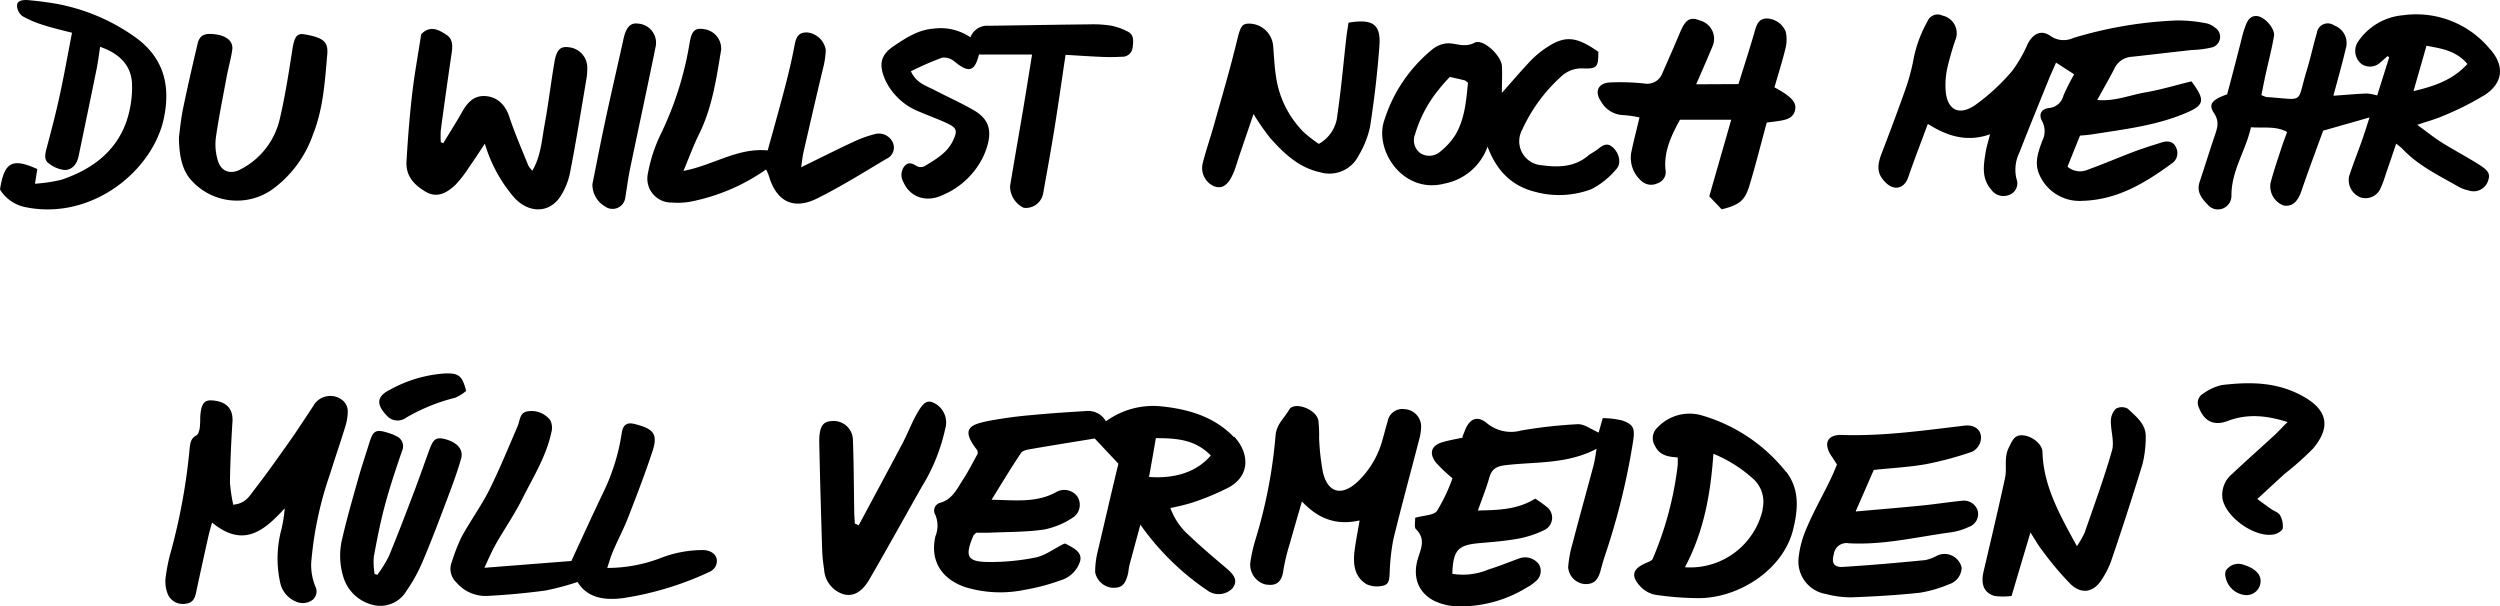
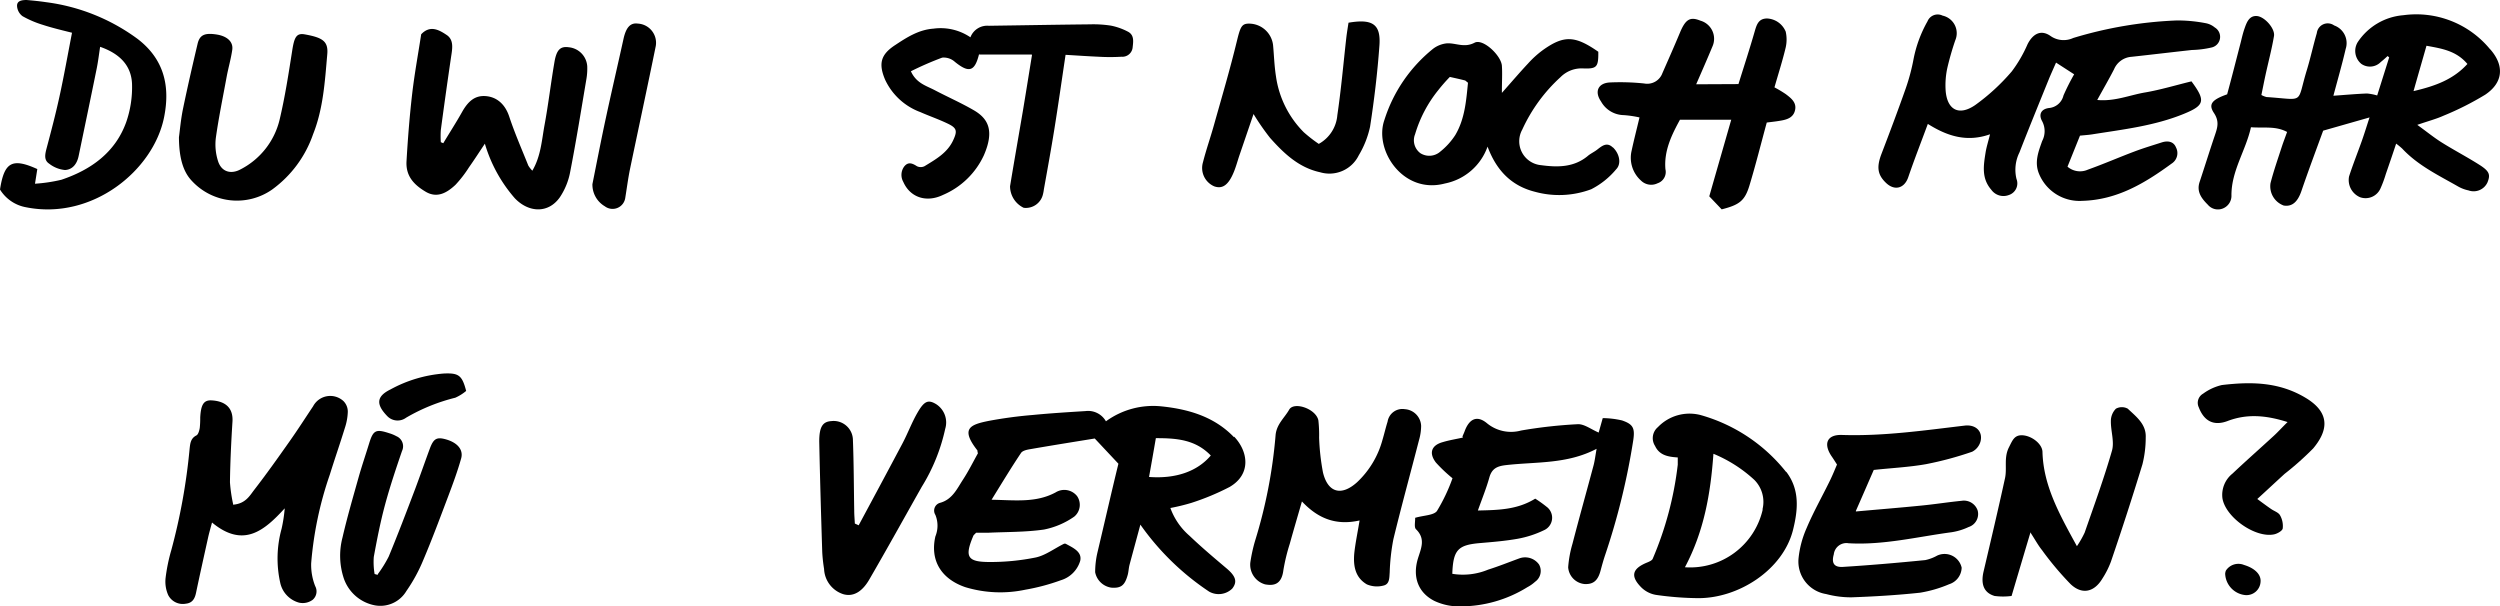
<svg xmlns="http://www.w3.org/2000/svg" viewBox="0 0 366.59 88.87">
  <title>du_willst_noch_mehr_muell_vermeiden_01</title>
  <g id="Ebene_2" data-name="Ebene 2">
    <g id="Ebene_1-2" data-name="Ebene 1">
      <path d="M361.83,9.36c-2.09,2.3-4.71,3.25-7.92,4,.69-2.44,1.28-4.47,1.9-6.65,2.24.41,4.37.73,6,2.67m3.33-2.15a14,14,0,0,0-12.72-5,8.88,8.88,0,0,0-6.68,3.93,2.46,2.46,0,0,0,.52,3.21,2.21,2.21,0,0,0,2.84-.27c.36-.29.7-.59,1-.88l.24.19L348.58,14a7.41,7.41,0,0,0-1.5-.29c-1.55.06-3.09.2-4.92.33.64-2.41,1.28-4.62,1.8-6.86a2.75,2.75,0,0,0-1.69-3.45,1.61,1.61,0,0,0-2.54,1.12c-.52,1.78-.91,3.6-1.45,5.38-1.57,5.11-.18,4.38-5.93,4a3.32,3.32,0,0,1-.75-.3c.21-1,.4-2,.62-3,.41-1.88.91-3.75,1.23-5.65.18-1.09-1.39-2.86-2.53-2.93s-1.5,1-1.81,1.89c-.22.63-.37,1.29-.53,1.94-.67,2.58-1.32,5.16-2,7.65-2.23.79-2.79,1.45-1.94,2.73s.5,2.2.12,3.34c-.76,2.24-1.46,4.51-2.21,6.76-.49,1.44.27,2.43,1.19,3.35a1.93,1.93,0,0,0,2.24.55,2,2,0,0,0,1.23-1.95c0-3.6,2.11-6.54,2.86-9.95,1.93.14,3.64-.21,5.3.69-.28.79-.55,1.48-.78,2.18-.57,1.77-1.19,3.53-1.65,5.32a3,3,0,0,0,1.94,3.29c1.24.2,2.05-.55,2.59-2.13,1.05-3.07,2.19-6.11,3.19-8.85l6.8-1.94c-.39,1.19-.73,2.3-1.12,3.41-.62,1.75-1.31,3.47-1.88,5.23a2.74,2.74,0,0,0,1.61,3.06,2.39,2.39,0,0,0,3-1.3,16.7,16.7,0,0,0,.77-2.08c.5-1.45,1-2.9,1.52-4.48a11.21,11.21,0,0,1,.88.72c2.33,2.5,5.37,3.94,8.27,5.6a5.22,5.22,0,0,0,1.46.54,2.23,2.23,0,0,0,2.79-1.19c.44-1.11.29-1.61-1.14-2.53-1.82-1.16-3.74-2.16-5.56-3.3-1.11-.69-2.12-1.52-3.6-2.59,1.64-.57,2.78-.86,3.84-1.34a42.89,42.89,0,0,0,6.13-3.09c2.67-1.8,2.8-4.29.73-6.65" />
      <path d="M304.15,10.9l-2.66-1.72c-.38.88-.78,1.74-1.13,2.61-1.42,3.51-2.85,7-4.23,10.55a5.73,5.73,0,0,0-.44,3.9,1.79,1.79,0,0,1-1.13,2.36,2.19,2.19,0,0,1-2.56-.77c-1.47-1.69-1.14-3.58-.84-5.48.13-.8.38-1.57.65-2.66-3.39,1.2-6.27.28-9.12-1.52-1,2.71-2,5.26-2.88,7.84-.57,1.63-2,2-3.24.82s-1.43-2.29-.68-4.26c1.22-3.18,2.42-6.37,3.55-9.58a29.34,29.34,0,0,0,1.15-4.3,18.34,18.34,0,0,1,2.05-5.56,1.61,1.61,0,0,1,2.21-.84,2.64,2.64,0,0,1,1.86,3.63A41.69,41.69,0,0,0,285.54,10a12,12,0,0,0-.25,3.1c.15,2.93,1.87,4,4.34,2.31A30.24,30.24,0,0,0,295,10.47a19.57,19.57,0,0,0,2.32-4c.81-1.57,2-2.16,3.38-1.18a3.35,3.35,0,0,0,3.31.28A60.31,60.31,0,0,1,319.17,3a21.49,21.49,0,0,1,4.21.39,2.91,2.91,0,0,1,1.39.64,1.6,1.6,0,0,1-.5,2.94,14.17,14.17,0,0,1-2.86.36c-3,.33-5.9.68-8.85,1A3,3,0,0,0,310,10.15c-.74,1.44-1.56,2.85-2.47,4.51,2.57.24,4.76-.72,7-1.1s4.59-1.09,6.82-1.63c2.12,2.86,1.92,3.52-1.13,4.77-4.31,1.76-8.89,2.28-13.42,3-.51.08-1,.11-1.8.19l-1.83,4.55a2.81,2.81,0,0,0,3,.43c2.3-.82,4.54-1.8,6.83-2.66,1.32-.5,2.67-.9,4-1.33.88-.28,1.73-.14,2.08.74a1.81,1.81,0,0,1-.63,2.36c-3.94,2.88-8,5.33-13.1,5.47a6.41,6.41,0,0,1-6.37-4c-.69-1.7-.06-3.24.47-4.76a3.11,3.11,0,0,0,0-2.92c-.56-1-.13-1.79,1-1.93A2.4,2.4,0,0,0,302.58,14a32.33,32.33,0,0,1,1.57-3.11" />
      <path d="M14.68,6.87C14.51,8,14.39,9,14.19,10c-.87,4.3-1.77,8.59-2.66,12.88-.23,1.12-.87,2-2,2.05A4.42,4.42,0,0,1,7.21,24c-.78-.51-.61-1.35-.4-2.17.68-2.55,1.35-5.1,1.91-7.67.66-3,1.2-6.07,1.84-9.36C9,4.41,7.65,4.09,6.3,3.65a14.82,14.82,0,0,1-3-1.28,2,2,0,0,1-.8-1.5C2.48.1,3.22,0,3.91,0c1,.09,1.9.18,2.85.32A28.82,28.82,0,0,1,20.14,5.68c3.95,3,4.83,7,3.92,11.51C22.5,25,13.52,32.31,3.86,30.4A5.66,5.66,0,0,1,0,27.79c.62-4,1.76-4.68,5.47-3-.09.57-.18,1.17-.34,2.15A23.15,23.15,0,0,0,9,26.36c4.34-1.46,7.9-4,9.5-8.43a15.61,15.61,0,0,0,.86-5.63c-.11-2.73-1.84-4.44-4.66-5.43" />
      <path d="M26.24,20.12c.14-1,.27-2.58.59-4.14.66-3.19,1.39-6.37,2.14-9.54.31-1.33,1.05-1.65,2.8-1.38,1.53.24,2.45,1.06,2.29,2.23-.19,1.34-.58,2.65-.83,4-.55,3-1.16,5.94-1.58,8.93A8,8,0,0,0,32,23.71c.53,1.53,1.92,1.88,3.32,1.1A11.09,11.09,0,0,0,41,17.55c.79-3.32,1.31-6.7,1.84-10.08.31-2,.61-2.65,1.85-2.43,2.6.47,3.47,1,3.3,2.91-.35,4-.59,8-2.08,11.73a16.76,16.76,0,0,1-6,8.11A9,9,0,0,1,28.11,26.5c-1.23-1.3-1.86-3.31-1.87-6.38" />
      <path d="M151.28,8h-7.73c.16-.17,0-.09,0,0-.63,2.5-1.48,2.73-3.53,1.07a2.44,2.44,0,0,0-1.86-.62,46.56,46.56,0,0,0-4.59,2c.79,1.75,2.24,2.12,3.47,2.76,1.9,1,3.86,1.86,5.71,2.93,2.22,1.27,3.06,3.07,1.53,6.61a11.59,11.59,0,0,1-6,5.83c-2.44,1.18-4.82.37-5.82-1.9a2.08,2.08,0,0,1,.12-2.25c.58-.74,1.19-.5,1.87-.06a1.26,1.26,0,0,0,1.12,0c1.63-1,3.33-1.94,4.19-3.78.65-1.39.56-1.82-.8-2.47s-2.66-1.09-4-1.68a9.22,9.22,0,0,1-5.16-4.73c-1-2.35-.68-3.7,1.45-5.09,1.72-1.14,3.47-2.27,5.64-2.42a7.77,7.77,0,0,1,5.41,1.27A2.63,2.63,0,0,1,145,3.78c4.94-.07,9.87-.16,14.81-.21a16.94,16.94,0,0,1,3.1.19,9.17,9.17,0,0,1,2.42.85c1,.48.86,1.41.76,2.31a1.52,1.52,0,0,1-1.65,1.4,28.63,28.63,0,0,1-3.34,0c-1.58-.07-3.16-.18-4.85-.28-.57,3.8-1.08,7.41-1.66,11-.47,2.92-1,5.82-1.52,8.72a5.55,5.55,0,0,1-.13.71,2.57,2.57,0,0,1-2.83,2,3.52,3.52,0,0,1-2-3.16c.61-3.7,1.26-7.39,1.89-11.09.43-2.58.84-5.15,1.33-8.17" />
-       <path d="M117.49,24.52c2.79-1.36,5.19-2.57,7.63-3.71a17.88,17.88,0,0,1,3.14-1.14A2.25,2.25,0,0,1,131,21.1a1.81,1.81,0,0,1-1,2.18c-3.36,2-6.67,4.07-10.16,5.81s-6,.47-7.1-3.32a6.27,6.27,0,0,0-.41-.92,28.89,28.89,0,0,1-10.49,4.6,10.54,10.54,0,0,1-3.31.25A3.51,3.51,0,0,1,95,25.46a22.75,22.75,0,0,1,1.82-5.65,48.51,48.51,0,0,0,4.28-13.38c.32-2,.83-2.37,2.18-2.15a2.89,2.89,0,0,1,2.47,3c-.7,4.23-1.31,8.51-3.26,12.43-.81,1.62-1.42,3.34-2.27,5.35,4.37-.82,7.94-3.44,12.35-3,.83-3,1.72-6.16,2.54-9.29.52-2,1-4,1.39-6.07.21-1.12.48-2,1.89-1.94a3.08,3.08,0,0,1,2.7,2.58,12.75,12.75,0,0,1-.38,2.6c-1,4.11-1.93,8.22-2.88,12.33-.14.61-.2,1.23-.35,2.24" />
      <path d="M65,21c.91-1.52,1.87-3,2.74-4.55s1.85-2.47,3.45-2.36,2.86,1.13,3.48,3c.81,2.45,1.85,4.81,2.8,7.19a4.17,4.17,0,0,0,.59.75c1.24-2.1,1.38-4.44,1.78-6.65.57-3.07.93-6.18,1.46-9.27.31-1.83.88-2.35,2.1-2.18A3,3,0,0,1,86.11,9.7,9.18,9.18,0,0,1,86,11.52c-.77,4.55-1.5,9.11-2.38,13.63a10,10,0,0,1-1.52,3.77c-1.7,2.43-4.59,2.27-6.61.15a21.32,21.32,0,0,1-4.39-8c-.85,1.27-1.56,2.38-2.32,3.45a17.15,17.15,0,0,1-2,2.59c-1.25,1.17-2.69,2-4.37,1s-2.93-2.27-2.8-4.47c.19-3.3.45-6.61.83-9.89.34-2.93.88-5.84,1.32-8.72,1.31-1.39,2.62-.65,3.74.1s.81,2.1.63,3.32q-.78,5.31-1.49,10.62a13.21,13.21,0,0,0,0,1.78L65,21" />
      <path d="M86.87,27c.66-3.28,1.29-6.56,2-9.83.82-3.81,1.71-7.61,2.55-11.43.37-1.7,1-2.44,2.12-2.28a2.82,2.82,0,0,1,2.62,3.29c-1.22,6-2.52,12-3.77,18-.29,1.41-.47,2.83-.7,4.24a1.88,1.88,0,0,1-3,1.26A3.68,3.68,0,0,1,86.87,27" />
-       <path d="M71,83.26l12.78-1c1.54-3.32,3.07-6.68,4.66-10a30.16,30.16,0,0,0,2.72-8.7c.18-1.24.72-1.69,1.92-1.38,2.57.67,3.47,1.3,2.62,3.92-1.08,3.3-2.34,6.55-3.6,9.8-.66,1.69-1.52,3.3-2.24,5-.31.71-.51,1.46-.82,2.38A21.88,21.88,0,0,0,97,81.78a17,17,0,0,1,6.19-1.12c1.58.09,2.36,1.23,1.69,2.48a2.11,2.11,0,0,1-1,.79A46.26,46.26,0,0,1,91.4,87.7c-2.76.36-5.26,0-6.71-2.36A39.32,39.32,0,0,1,80,86.59c-2.81.38-5.64.64-8.47.79a5.6,5.6,0,0,1-4.63-2,2.69,2.69,0,0,1-.64-3,26.67,26.67,0,0,1,1.42-3.64c1.25-2.29,2.8-4.43,4-6.76,1.55-3.11,2.87-6.34,4.24-9.53.36-.84.27-2,1.5-2.14a3.48,3.48,0,0,1,3.28,1.32,2.57,2.57,0,0,1,.14,1.81C80.07,67,78.16,70,76.56,73.2c-1.14,2.26-2.59,4.37-3.85,6.57-.56,1-1,2-1.68,3.49" />
      <path d="M34.24,74c1.73-.16,2.35-1.26,3-2.12,1.83-2.36,3.55-4.79,5.27-7.23,1.17-1.66,2.27-3.38,3.4-5.07a2.85,2.85,0,0,1,4.46-.76A2.19,2.19,0,0,1,51,60.39a8.32,8.32,0,0,1-.43,2.36c-.7,2.28-1.49,4.54-2.2,6.83a52.49,52.49,0,0,0-2.74,13,8.47,8.47,0,0,0,.59,3.37,1.62,1.62,0,0,1-.37,2,2.46,2.46,0,0,1-2,.42,3.86,3.86,0,0,1-2.74-2.83,16.37,16.37,0,0,1,.18-8,21.45,21.45,0,0,0,.46-3c-3,3.28-6.06,5.89-10.66,2.08-.22.82-.39,1.41-.53,2-.61,2.76-1.23,5.52-1.81,8.29-.18.87-.53,1.51-1.49,1.61a2.4,2.4,0,0,1-2.59-1.25,4.88,4.88,0,0,1-.39-2.51,25.65,25.65,0,0,1,.83-4.06A88.21,88.21,0,0,0,27.8,65.85c.09-.8.14-1.57,1-2,.28-.15.42-.7.49-1.09a13,13,0,0,0,.07-1.53c.1-1.93.53-2.58,1.67-2.52,2.15.12,3.17,1.22,3.06,3.09-.19,3-.33,5.94-.37,8.92a22.25,22.25,0,0,0,.5,3.36" />
      <path d="M55.37,84.23A17.74,17.74,0,0,0,57,81.61c1.36-3.28,2.62-6.6,3.88-9.92.75-2,1.44-4,2.16-5.94.53-1.42,1-1.68,2.25-1.35,1.74.46,2.7,1.52,2.33,2.83-.53,1.88-1.21,3.72-1.9,5.55-1.18,3.12-2.34,6.25-3.64,9.31a23.66,23.66,0,0,1-2.48,4.56A4.44,4.44,0,0,1,55,88.77a6,6,0,0,1-4.58-3.94,10.54,10.54,0,0,1-.2-6c.69-3,1.57-6,2.41-9,.46-1.6,1-3.19,1.49-4.78.61-2,1-2.17,3-1.51a5.16,5.16,0,0,1,1,.42,1.6,1.6,0,0,1,.83,2.17c-.89,2.6-1.77,5.22-2.49,7.89-.68,2.52-1.18,5.09-1.65,7.65a10.59,10.59,0,0,0,.12,2.5l.5.14" />
      <path d="M68.36,57.32a6.67,6.67,0,0,1-1.6,1,27.25,27.25,0,0,0-7.21,2.93A2.1,2.1,0,0,1,56.77,61c-1.6-1.66-1.64-2.85.48-3.89a19.39,19.39,0,0,1,7.84-2.34c2.17-.09,2.67.25,3.27,2.57" />
      <path d="M177.55,66.79c-2,2.36-5.17,3.44-9.06,3.15.34-1.89.67-3.76,1-5.69,3,0,5.79.19,8.05,2.54m3.39-2.7c-2.88-3-6.66-4.09-10.6-4.5a11.76,11.76,0,0,0-8.16,2.19,3,3,0,0,0-3-1.5c-2.58.16-5.16.32-7.73.57a63.64,63.64,0,0,0-6.47.87c-2.73.55-4.15,1.12-1.67,4.3.05,0,0,.14.1.45-.67,1.19-1.36,2.59-2.21,3.89s-1.55,2.9-3.37,3.38a1.18,1.18,0,0,0-.66,1.76,4.17,4.17,0,0,1,0,3.16c-.81,3.56.89,6.24,4.39,7.44a17.68,17.68,0,0,0,8.81.37,30.33,30.33,0,0,0,5.21-1.39,4.23,4.23,0,0,0,2.83-2.85c.3-1.33-1.08-1.92-2.12-2.49a.39.39,0,0,0-.27,0c-1.46.73-2.71,1.69-4.11,2a33.29,33.29,0,0,1-6.77.67c-3.3,0-3.71-.75-2.41-3.83.05-.13.2-.23.41-.46.51,0,1.13,0,1.75,0,2.74-.13,5.51-.08,8.21-.47a11.71,11.71,0,0,0,4.44-1.9,2.25,2.25,0,0,0,.41-3,2.39,2.39,0,0,0-3.14-.55c-2.89,1.56-5.95,1.14-9.4,1.08,1.56-2.52,2.89-4.73,4.32-6.86.24-.36.93-.49,1.43-.57,3.22-.56,6.44-1.07,9.38-1.55L164,68c-1,4.08-2,8.49-3.05,12.91a12.77,12.77,0,0,0-.36,3,2.83,2.83,0,0,0,2.36,2.26c1.45.11,2-.33,2.43-1.93.11-.45.13-.93.24-1.38.49-1.84,1-3.68,1.6-5.93a38.09,38.09,0,0,0,10.08,9.82,2.85,2.85,0,0,0,3.39-.44c.78-1,.52-1.81-.79-2.93-1.86-1.57-3.72-3.14-5.48-4.82a9.74,9.74,0,0,1-2.8-4.07,29.63,29.63,0,0,0,3.08-.75,35.89,35.89,0,0,0,5.6-2.33c3.23-1.88,2.72-5.22.68-7.37" />
      <path d="M214.45,64c.12-.29.22-.5.3-.71.67-1.87,1.82-2.45,3.29-1.23a5.55,5.55,0,0,0,5,1.07,69.51,69.51,0,0,1,8.38-.93c.93,0,1.89.75,3,1.23.13-.44.32-1.13.6-2.12a13.12,13.12,0,0,1,2.83.34c1.63.56,1.9,1.13,1.65,2.87a101.8,101.8,0,0,1-4.13,16.87c-.25.74-.46,1.5-.66,2.25-.39,1.49-1.06,2.07-2.37,2a2.66,2.66,0,0,1-2.39-2.45,16.36,16.36,0,0,1,.63-3.45c1-3.86,2.08-7.7,3.11-11.56.17-.67.25-1.36.43-2.37-4.35,2.29-8.93,1.88-13.35,2.4-1.24.15-2,.5-2.37,1.78-.44,1.58-1.06,3.1-1.69,4.87,3-.07,5.78-.11,8.41-1.74a17.9,17.9,0,0,1,1.64,1.17,2,2,0,0,1-.36,3.46A15,15,0,0,1,222.56,79c-1.85.33-3.73.48-5.6.64-3.17.28-3.88,1-4,4.5a9.62,9.62,0,0,0,5.25-.61c1.56-.49,3.09-1.11,4.63-1.67a2.5,2.5,0,0,1,2.84.92,1.93,1.93,0,0,1-.57,2.52,5.43,5.43,0,0,1-1.14.8,18.69,18.69,0,0,1-9.79,2.82,8.55,8.55,0,0,1-3.84-.8c-2.39-1.21-3.23-3.51-2.43-6.19.46-1.51,1.18-2.9-.27-4.32-.31-.3-.1-1.14-.13-1.68,1.25-.37,2.71-.35,3.2-1a26.07,26.07,0,0,0,2.28-4.8,21.75,21.75,0,0,1-2.43-2.3c-1.07-1.39-.67-2.54,1-3,1-.3,2-.45,2.95-.67" />
      <path d="M272.14,75c3.47-.31,6.57-.56,9.65-.87,1.95-.19,3.88-.5,5.82-.69A2.13,2.13,0,0,1,290,74.87a2,2,0,0,1-1.33,2.41,9,9,0,0,1-2.47.76c-5,.66-10,1.92-15.14,1.62a1.86,1.86,0,0,0-2.16,1.63c-.35,1.23,0,1.91,1.31,1.84,4-.25,8.07-.6,12.1-1a6.22,6.22,0,0,0,1.75-.66,2.57,2.57,0,0,1,3.59,1.77,2.62,2.62,0,0,1-1.84,2.43,18.44,18.44,0,0,1-4.25,1.24c-3.34.36-6.71.56-10.07.68a14.2,14.2,0,0,1-3.71-.48,4.83,4.83,0,0,1-4.05-5.23,14.66,14.66,0,0,1,1.2-4.48c1-2.37,2.29-4.63,3.44-7,.37-.76.69-1.56,1-2.28-.29-.45-.5-.79-.72-1.11-1.33-1.88-.8-3.3,1.44-3.23,6.06.2,12-.66,18-1.37,1.63-.19,2.68.84,2.33,2.3a2.4,2.4,0,0,1-1.23,1.53,49.46,49.46,0,0,1-6.75,1.82c-2.46.44-5,.56-7.68.85-.79,1.81-1.61,3.71-2.62,6" />
      <path d="M258.48,74.71a10.92,10.92,0,0,1-11.41,8.47c2.79-5.25,3.76-10.75,4.18-16.64a20.2,20.2,0,0,1,6,3.83,4.57,4.57,0,0,1,1.19,4.34m3.47-5.5a24.49,24.49,0,0,0-12.51-8.34,6.42,6.42,0,0,0-6.29,1.76,2.11,2.11,0,0,0-.42,2.76c.66,1.42,2,1.6,3.33,1.69,0,.45,0,.76,0,1.06a49.61,49.61,0,0,1-3.67,13.79c-.09.24-.48.41-.76.53-2.25.9-2.57,2-.92,3.67a4,4,0,0,0,2.21,1.11,46.12,46.12,0,0,0,6.09.47c5.91.05,12.47-4.11,13.95-10,.75-3,1-5.93-1-8.54" />
      <path d="M199.4,76.31c-3.48.79-6.12-.26-8.49-2.78-.64,2.22-1.23,4.21-1.78,6.2a27.75,27.75,0,0,0-.94,3.88c-.27,2.19-1.5,2.29-2.68,2.08a3,3,0,0,1-2.17-3.19,23.09,23.09,0,0,1,.7-3.2,72.43,72.43,0,0,0,3-15.41c.11-1.66,1.31-2.6,2-3.82s3.91-.15,4.28,1.56a19.7,19.7,0,0,1,.11,2.56A33.15,33.15,0,0,0,194,69.3c.74,3,2.73,3.46,5,1.41a13.27,13.27,0,0,0,3.71-6.17c.27-.9.48-1.82.76-2.71A2.2,2.2,0,0,1,206,60a2.56,2.56,0,0,1,2.39,2.46,7.69,7.69,0,0,1-.31,2.07c-1.25,4.85-2.58,9.68-3.76,14.54a30.37,30.37,0,0,0-.54,4.87c-.06.8,0,1.73-.93,1.93a3.75,3.75,0,0,1-2.42-.18c-1.71-1-2-2.7-1.85-4.5.16-1.54.49-3.07.79-4.91" />
      <path d="M297.76,78c-1,3.35-1.88,6.32-2.79,9.39a9.65,9.65,0,0,1-2.49,0c-1.57-.46-2.05-1.72-1.62-3.57,1.07-4.56,2.15-9.13,3.15-13.71.32-1.49-.21-3,.59-4.55.51-1,.79-1.86,2.11-1.72s2.76,1.29,2.79,2.42c.13,5,2.54,9.24,5.05,13.83a14.19,14.19,0,0,0,1.14-2c1.39-4,2.85-8,4-12,.38-1.33-.19-2.91-.16-4.37a2.56,2.56,0,0,1,.74-1.79,1.8,1.8,0,0,1,1.74,0c1.22,1.16,2.72,2.26,2.63,4.21a16.16,16.16,0,0,1-.48,3.94c-1.46,4.78-3,9.53-4.62,14.27a12.74,12.74,0,0,1-1.26,2.5c-1.2,2-3,2.39-4.67.79a45.2,45.2,0,0,1-4.2-5c-.53-.66-.94-1.42-1.65-2.52" />
      <path d="M125.9,77.05c2.15-4,4.3-8,6.42-12,.79-1.49,1.39-3.12,2.23-4.56,1-1.73,1.58-1.9,2.7-1.24a3.19,3.19,0,0,1,1.35,3.64,27,27,0,0,1-3.43,8.48c-2.57,4.55-5.1,9.13-7.72,13.64-.88,1.51-2.14,2.59-3.79,2.12a4.06,4.06,0,0,1-2.82-3.7,22.93,22.93,0,0,1-.27-2.48c-.17-5.4-.33-10.8-.44-16.2,0-2.13.49-2.92,1.76-3a2.83,2.83,0,0,1,3.18,2.82c.13,3.43.13,6.88.19,10.32,0,.63.06,1.25.09,1.88l.55.25" />
      <path d="M331,73.17c.76.56,1.35,1,2,1.45.45.32,1.09.51,1.33.93a3.17,3.17,0,0,1,.4,1.94c-.06.35-.76.75-1.24.86-2.76.61-7.22-2.53-7.61-5.35a4,4,0,0,1,1.48-3.55c2-1.89,4.06-3.7,6.08-5.56.62-.57,1.18-1.2,2-2-3.15-1-5.93-1.24-8.78-.16-2.07.79-3.48,0-4.24-2a1.54,1.54,0,0,1,.63-2,7.5,7.5,0,0,1,2.76-1.27c4.25-.5,8.37-.48,12.3,1.89s3,5.11,1.09,7.4A43.34,43.34,0,0,1,335,69.49c-1.26,1.15-2.51,2.32-4,3.68" />
      <path d="M329.23,87.26a3.28,3.28,0,0,1-2.94-3.13,1.73,1.73,0,0,1,.1-.45,2.18,2.18,0,0,1,2.66-.84c1.6.48,2.53,1.42,2.43,2.48a2.07,2.07,0,0,1-2.25,1.94" />
      <path d="M215.26,12.13c-.26,2.59-.45,5.29-1.86,7.67a10.15,10.15,0,0,1-2.2,2.43,2.44,2.44,0,0,1-2.91.24,2.35,2.35,0,0,1-.79-2.78,18.7,18.7,0,0,1,3.4-6.47,24.07,24.07,0,0,1,1.7-1.94c.79.18,1.47.32,2.15.5.14,0,.25.17.51.35m21.22,9.48c-.87-.83-1.59-.2-2.3.35-.44.34-1,.59-1.39.94-2,1.63-4.33,1.66-6.81,1.32A3.52,3.52,0,0,1,223.22,19a23.69,23.69,0,0,1,5.61-7.69,4.34,4.34,0,0,1,3.24-1.28c2.11.09,2.32-.19,2.3-2.44-3.43-2.39-5.05-2.46-8.18-.21a14.33,14.33,0,0,0-2.12,1.93c-1.21,1.29-2.36,2.64-3.84,4.31,0-1.67.08-2.86,0-4-.14-1.52-2.78-4-4-3.36-1.54.81-2.77,0-4.11.1a4,4,0,0,0-1.95.77A21.85,21.85,0,0,0,203,17.6c-1.55,4.41,2.74,10.93,8.86,9.31a8.36,8.36,0,0,0,6.27-5.41c1.37,3.68,3.66,5.79,6.94,6.62a13.4,13.4,0,0,0,8.26-.37A11.62,11.62,0,0,0,237,24.81c.79-.81.47-2.29-.49-3.2" />
      <path d="M254.92,12.33c.8-2.57,1.64-5.14,2.39-7.75.29-1,.57-1.86,1.8-1.87a3.11,3.11,0,0,1,2.74,1.93,5.3,5.3,0,0,1,0,2.31c-.46,1.94-1.07,3.83-1.65,5.86a17.5,17.5,0,0,1,1.67,1c.76.58,1.6,1.21,1.35,2.34S262,17.55,261,17.71c-.62.11-1.25.17-1.93.26-.85,3.12-1.62,6.2-2.54,9.24-.68,2.23-1.47,2.83-4.07,3.49l-1.82-1.91c1.09-3.82,2.12-7.38,3.22-11.23h-7.52c-1.18,2.16-2.36,4.52-2.13,7.25a1.74,1.74,0,0,1-1.14,2.06,2.13,2.13,0,0,1-2.44-.39,4.48,4.48,0,0,1-1.38-4.36c.33-1.55.73-3.09,1.16-4.9a15.48,15.48,0,0,0-2.32-.34,3.88,3.88,0,0,1-3.32-2c-1-1.44-.44-2.71,1.32-2.79a33.65,33.65,0,0,1,5,.15,2.37,2.37,0,0,0,2.68-1.52c.88-2,1.74-3.94,2.57-5.93s1.5-2.37,3-1.76a2.76,2.76,0,0,1,1.76,3.8c-.72,1.74-1.48,3.47-2.38,5.53Z" />
      <path d="M183.82,16.7l-2.12,6.21c-.25.76-.46,1.53-.76,2.27-.79,1.95-1.68,2.58-2.9,2.14a2.93,2.93,0,0,1-1.64-3.53c.47-1.85,1.11-3.66,1.62-5.49,1.14-4.06,2.34-8.1,3.33-12.19.55-2.23.71-2.71,2-2.64a3.56,3.56,0,0,1,3.33,3.17c.14,1.51.18,3,.42,4.53a14.45,14.45,0,0,0,4.08,8.22,21,21,0,0,0,2.2,1.71,5.29,5.29,0,0,0,2.72-4.2c.56-3.78.89-7.59,1.32-11.39.09-.76.22-1.51.32-2.18,3.57-.61,4.77.25,4.53,3.39-.29,4-.76,7.93-1.37,11.87a13.9,13.9,0,0,1-1.66,4.19,4.79,4.79,0,0,1-5.66,2.48c-3.14-.68-5.33-2.78-7.35-5.05a35.39,35.39,0,0,1-2.43-3.51" />
    </g>
  </g>
</svg>